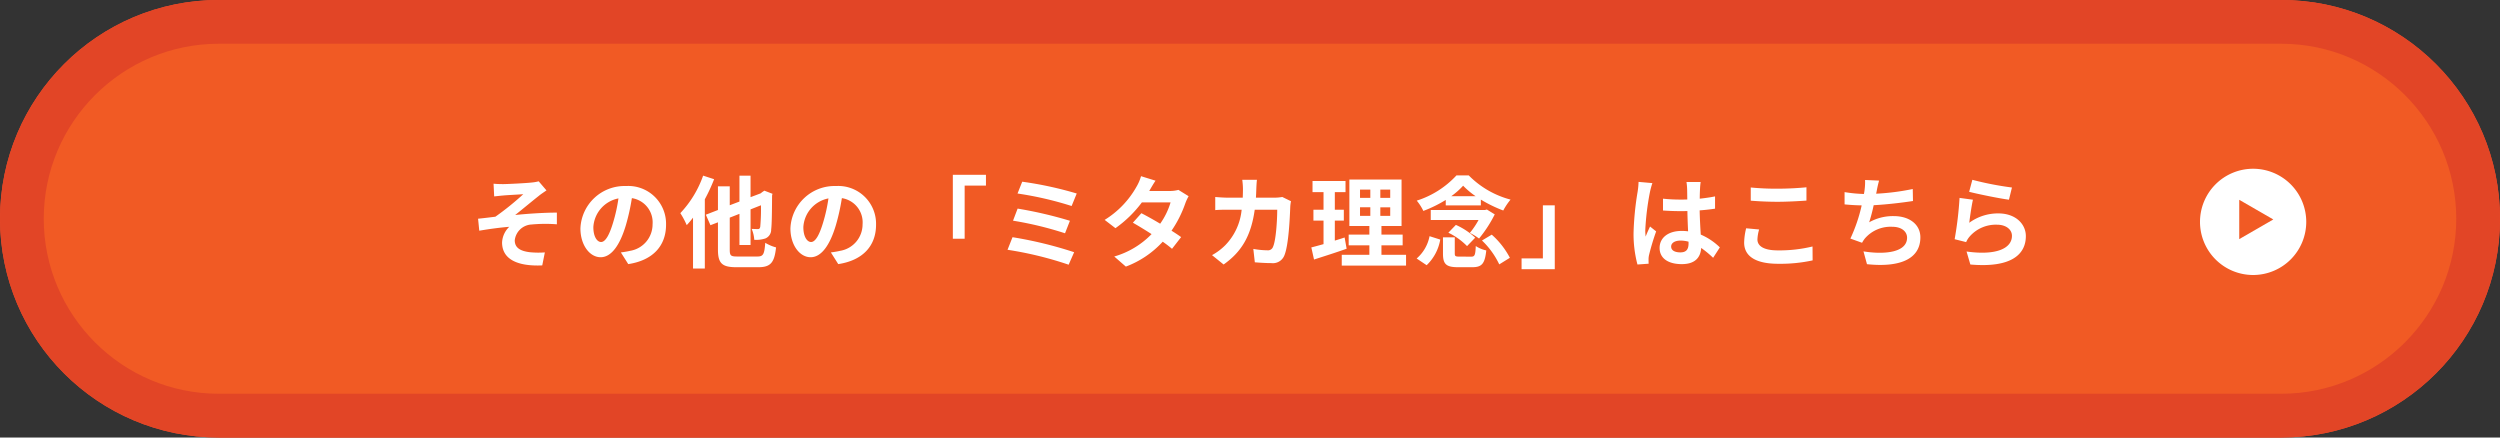
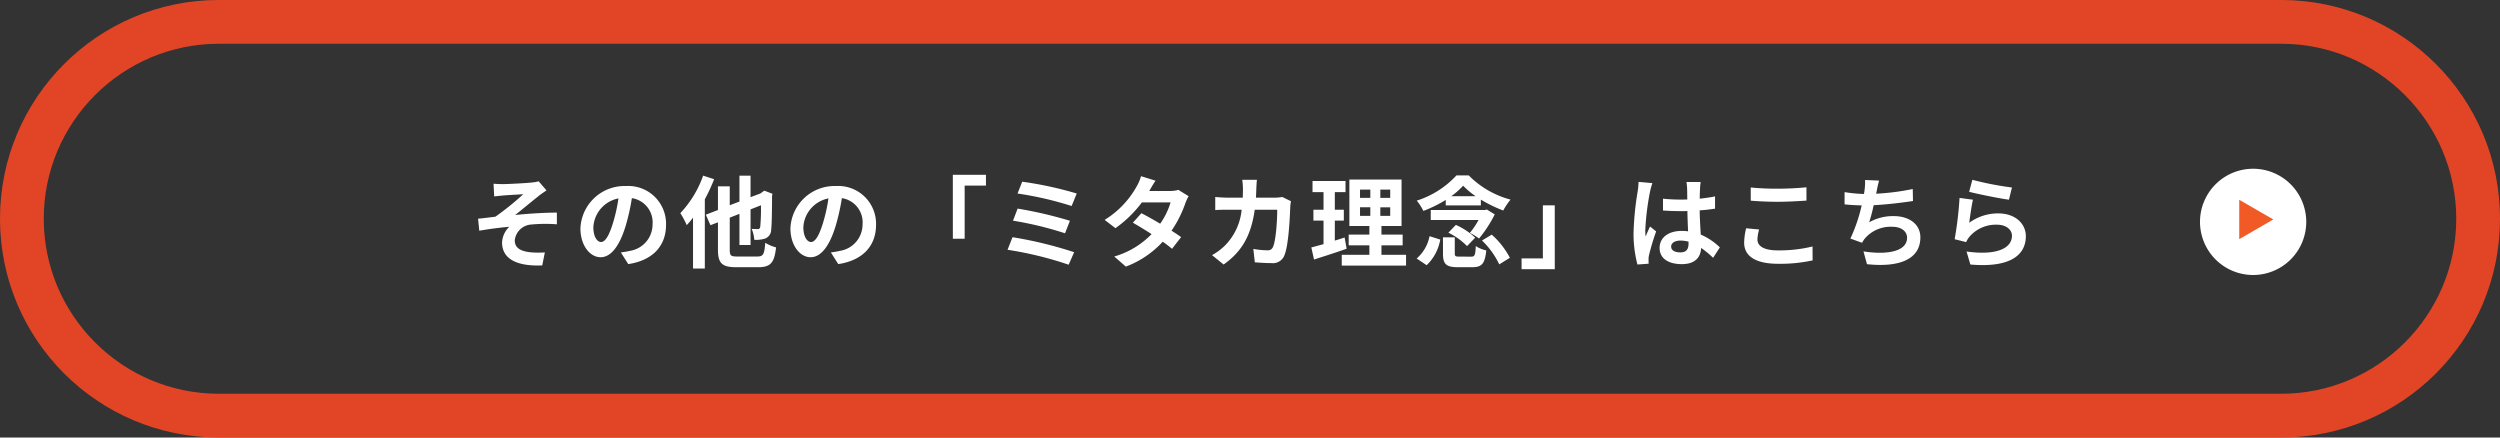
<svg xmlns="http://www.w3.org/2000/svg" width="400" height="70" viewBox="0 0 400 70">
  <rect x="0" y="0" width="400" height="70" fill="#333333" stroke="none" />
  <g id="グループ_1712" data-name="グループ 1712" transform="translate(-1000 -3664.001)">
    <g id="グループ_19" data-name="グループ 19" transform="translate(397 2566.652)">
      <g id="角丸長方形_1" data-name="角丸長方形 1" transform="translate(603 1097.349)">
        <g id="角丸長方形_1-2" data-name="角丸長方形 1" fill="#f19f00">
-           <path d="M 365 67.5 L 35 67.5 C 30.611 67.5 26.355 66.641 22.35 64.947 C 18.481 63.31 15.005 60.967 12.019 57.981 C 9.033 54.995 6.69 51.519 5.053 47.65 C 3.359 43.645 2.5 39.389 2.5 35 C 2.5 30.611 3.359 26.355 5.053 22.35 C 6.69 18.481 9.033 15.005 12.019 12.019 C 15.005 9.033 18.481 6.69 22.35 5.053 C 26.355 3.359 30.611 2.5 35 2.5 L 365 2.5 C 369.389 2.5 373.645 3.359 377.65 5.053 C 381.519 6.69 384.995 9.033 387.981 12.019 C 390.967 15.005 393.31 18.481 394.947 22.35 C 396.641 26.355 397.5 30.611 397.5 35 C 397.5 39.389 396.641 43.645 394.947 47.65 C 393.31 51.519 390.967 54.995 387.981 57.981 C 384.995 60.967 381.519 63.31 377.65 64.947 C 373.645 66.641 369.389 67.5 365 67.5 Z" stroke="none" />
-           <path d="M 35 5 C 30.948 5 27.02 5.793 23.324 7.355 C 19.752 8.866 16.544 11.03 13.787 13.787 C 11.03 16.544 8.866 19.752 7.355 23.324 C 5.793 27.02 5 30.948 5 35 C 5 39.052 5.793 42.98 7.355 46.676 C 8.866 50.248 11.03 53.456 13.787 56.213 C 16.544 58.97 19.752 61.134 23.324 62.645 C 27.02 64.207 30.948 65 35 65 L 365 65 C 369.052 65 372.98 64.207 376.676 62.645 C 380.248 61.134 383.456 58.97 386.213 56.213 C 388.97 53.456 391.134 50.248 392.645 46.676 C 394.207 42.98 395 39.052 395 35 C 395 30.948 394.207 27.02 392.645 23.324 C 391.134 19.752 388.97 16.544 386.213 13.787 C 383.456 11.03 380.248 8.866 376.676 7.355 C 372.98 5.793 369.052 5 365 5 L 35 5 M 35 0 L 365 0 C 384.33 0 400 15.67 400 35 C 400 54.33 384.33 70 365 70 L 35 70 C 15.67 70 0 54.33 0 35 C 0 15.67 15.67 0 35 0 Z" stroke="none" fill="#f74f2c" />
-         </g>
+           </g>
        <g id="Gradient_Overlay" data-name="Gradient Overlay" fill="#f15a24">
-           <path d="M 365 66.5 L 35 66.5 C 30.746 66.5 26.621 65.668 22.74 64.026 C 18.989 62.44 15.62 60.168 12.726 57.274 C 9.832 54.38 7.56 51.011 5.974 47.26 C 4.332 43.379 3.5 39.254 3.5 35 C 3.5 30.746 4.332 26.621 5.974 22.74 C 7.56 18.989 9.832 15.62 12.726 12.726 C 15.62 9.832 18.989 7.56 22.74 5.974 C 26.621 4.332 30.746 3.5 35 3.5 L 365 3.5 C 369.254 3.5 373.379 4.332 377.26 5.974 C 381.011 7.56 384.38 9.832 387.274 12.726 C 390.168 15.62 392.44 18.989 394.026 22.74 C 395.668 26.621 396.5 30.746 396.5 35 C 396.5 39.254 395.668 43.379 394.026 47.26 C 392.44 51.011 390.168 54.38 387.274 57.274 C 384.38 60.168 381.011 62.44 377.26 64.026 C 373.379 65.668 369.254 66.5 365 66.5 Z" stroke="none" />
          <path d="M 35 7 C 19.561 7 7 19.561 7 35 C 7 50.439 19.561 63 35 63 L 365 63 C 380.439 63 393 50.439 393 35 C 393 19.561 380.439 7 365 7 L 35 7 M 35 0 L 365 0 C 384.33 0 400 15.67 400 35 C 400 54.33 384.33 70 365 70 L 35 70 C 15.67 70 0 54.33 0 35 C 0 15.67 15.67 0 35 0 Z" stroke="none" fill="#e24526" />
        </g>
      </g>
      <path id="パス_18636" data-name="パス 18636" d="M3.968-12.208l.1,2.032c.5-.048,1.024-.112,1.424-.144.64-.064,2.592-.16,3.232-.208a44.888,44.888,0,0,1-4.464,3.6c-.816.1-1.92.24-2.768.32l.192,1.92c1.584-.272,3.36-.512,4.8-.624a3.7,3.7,0,0,0-1.152,2.5C5.328-.176,7.7,1.04,11.76.864l.416-2.08A13.8,13.8,0,0,1,9.76-1.248c-1.424-.176-2.4-.656-2.4-1.9A2.846,2.846,0,0,1,10.032-5.68,23.893,23.893,0,0,1,14.1-5.712V-7.584c-1.936,0-4.544.16-6.672.384,1.072-.848,2.64-2.16,3.776-3.056.32-.272.912-.656,1.232-.88l-1.248-1.456a6.214,6.214,0,0,1-1.1.192c-.96.112-3.936.256-4.608.256C4.928-12.144,4.464-12.16,3.968-12.208Zm17.2,9.328c-.592,0-1.232-.784-1.232-2.384a4.968,4.968,0,0,1,4.016-4.592,25.433,25.433,0,0,1-.848,3.84C22.464-3.872,21.824-2.88,21.168-2.88ZM25.52.656c4-.608,6.048-2.976,6.048-6.3a6.047,6.047,0,0,0-6.4-6.192,7.066,7.066,0,0,0-7.3,6.784c0,2.672,1.488,4.608,3.232,4.608,1.728,0,3.1-1.952,4.048-5.152A34.434,34.434,0,0,0,26.1-9.9a3.922,3.922,0,0,1,3.312,4.192,4.29,4.29,0,0,1-3.6,4.24c-.416.1-.864.176-1.472.256ZM37.5-13.5a16.8,16.8,0,0,1-3.648,6,13.216,13.216,0,0,1,1.024,1.92,13.254,13.254,0,0,0,1.008-1.2V1.36h1.888V-9.712a29.067,29.067,0,0,0,1.488-3.216ZM42.944-.56c-1.024,0-1.184-.144-1.184-1.1v-5.12l1.552-.608V-2.4h1.776V-8.1l1.664-.656a31.275,31.275,0,0,1-.112,3.44c-.064.3-.176.368-.4.368-.176,0-.624-.016-.976-.032a5.073,5.073,0,0,1,.416,1.744,4.542,4.542,0,0,0,1.808-.224,1.514,1.514,0,0,0,.9-1.44c.1-.7.128-2.624.144-5.408l.064-.288-1.3-.5-.352.24-.24.192-1.616.608v-3.44H43.312v4.144l-1.552.592v-3.024H39.872V-8l-1.936.752.736,1.68,1.2-.464v4.368c0,2.192.656,2.816,2.928,2.816h3.536c2.016,0,2.576-.8,2.832-3.168a6.619,6.619,0,0,1-1.728-.736C47.3-.944,47.136-.56,46.192-.56ZM54.768-2.88c-.592,0-1.232-.784-1.232-2.384a4.968,4.968,0,0,1,4.016-4.592,25.433,25.433,0,0,1-.848,3.84C56.064-3.872,55.424-2.88,54.768-2.88ZM59.12.656c4-.608,6.048-2.976,6.048-6.3a6.047,6.047,0,0,0-6.4-6.192,7.066,7.066,0,0,0-7.3,6.784c0,2.672,1.488,4.608,3.232,4.608,1.728,0,3.1-1.952,4.048-5.152A34.434,34.434,0,0,0,59.7-9.9a3.922,3.922,0,0,1,3.312,4.192,4.29,4.29,0,0,1-3.6,4.24c-.416.1-.864.176-1.472.256ZM77.456-3.408h1.888v-8.5h3.408v-1.728h-5.3Zm11.1-9.12-.752,1.888a54.89,54.89,0,0,1,8.656,2l.816-2A58.43,58.43,0,0,0,88.56-12.528Zm-.736,4.3-.736,1.936a55.628,55.628,0,0,1,8.32,2.016l.784-2A65.958,65.958,0,0,0,87.824-8.224Zm-.816,4.576-.8,2.016A57.082,57.082,0,0,1,95.984.752l.88-2A64.4,64.4,0,0,0,87.008-3.648Zm26.544-7.568a5.08,5.08,0,0,1-1.392.176h-3.28l.016-.016c.192-.336.608-1.072.992-1.632l-2.32-.72a7.079,7.079,0,0,1-.72,1.68,14.646,14.646,0,0,1-5.1,5.312l1.728,1.328A18.829,18.829,0,0,0,107.7-9.216h4.592a11.654,11.654,0,0,1-1.664,3.408c-1.072-.64-2.16-1.248-3.008-1.68l-1.36,1.52c.816.464,1.9,1.12,2.992,1.824A13.53,13.53,0,0,1,103.28-.56l1.856,1.616a15.271,15.271,0,0,0,5.9-3.984,18.526,18.526,0,0,1,1.488,1.136l1.456-1.872c-.4-.288-.944-.656-1.536-1.024a18.418,18.418,0,0,0,2.208-4.384,7.526,7.526,0,0,1,.528-1.136Zm16.624,1.136a7.811,7.811,0,0,1-1.216.112h-3.008c.032-.464.048-.944.064-1.44.016-.384.048-1.056.1-1.424H123.76a11.841,11.841,0,0,1,.112,1.472c0,.48-.016.944-.032,1.392h-2.288c-.608,0-1.44-.048-2.112-.112v2.1c.688-.064,1.568-.064,2.112-.064h2.112a9.409,9.409,0,0,1-2.64,5.7,9.175,9.175,0,0,1-2.1,1.568l1.856,1.5c2.864-2.032,4.384-4.544,4.976-8.768h3.6c0,1.728-.208,4.928-.672,5.936a.851.851,0,0,1-.912.56,13.243,13.243,0,0,1-2.24-.224l.24,2.144c.784.064,1.744.128,2.656.128A1.97,1.97,0,0,0,130.5-.736c.688-1.632.88-6.1.944-7.824a6.915,6.915,0,0,1,.112-.848Zm9.968,6.48c-.512.176-1.04.336-1.568.5V-6.3h1.44V-8.048h-1.44v-2.816h1.712V-12.64h-5.28v1.776h1.76v2.816h-1.616V-6.3h1.616v3.76c-.736.208-1.392.384-1.952.528l.432,1.936c1.536-.5,3.456-1.1,5.216-1.728Zm2.464-4.832h1.648v1.376h-1.648Zm0-2.832h1.648v1.328h-1.648Zm4.832,1.328h-1.584v-1.328h1.584Zm0,2.88h-1.584V-8.432h1.584ZM146.032-.832v-1.52h3.392V-4.064h-3.392V-5.44h3.216v-7.44H140.9v7.44h3.2v1.376h-3.312v1.712H144.1v1.52H139.68V.9h10.288V-.832ZM157.2-10.208a11.85,11.85,0,0,0,1.9-1.68,12.851,12.851,0,0,0,2,1.68Zm-.88,1.472h5.616v-.928A21.646,21.646,0,0,0,165.52-7.92a10.371,10.371,0,0,1,1.168-1.744A14.651,14.651,0,0,1,160-13.536h-1.968A14.664,14.664,0,0,1,151.68-9.5a7.978,7.978,0,0,1,1.056,1.648,20.686,20.686,0,0,0,3.584-1.76Zm6.576.656-.3.08H153.92v1.6h7.648a12.928,12.928,0,0,1-1.392,2.064,9.024,9.024,0,0,1,1.472.9A20.462,20.462,0,0,0,164.16-7.3Zm-6.16,3.712a10.664,10.664,0,0,1,2.992,2.144l1.3-1.344a10.922,10.922,0,0,0-3.088-2.048Zm-3.472,5.2a7.42,7.42,0,0,0,2.176-4.1l-1.712-.544A6.29,6.29,0,0,1,151.664-.24ZM158.5-.544c-.624,0-.736-.064-.736-.512V-3.632h-1.888V-1.04c0,1.664.464,2.192,2.4,2.192h2.288c1.52,0,2.016-.544,2.24-2.688a4.793,4.793,0,0,1-1.68-.7c-.064,1.488-.176,1.7-.736,1.7Zm3.616-2.576A12.906,12.906,0,0,1,164.88.7l1.7-1.056a12.992,12.992,0,0,0-2.9-3.7ZM173.76-8.752h-1.9v8.5h-3.408V1.472h5.312ZM187.168-12.5a11.89,11.89,0,0,1-.144,1.552,46.96,46.96,0,0,0-.656,6.608A19.112,19.112,0,0,0,186.992.72l1.792-.128c-.016-.224-.016-.5-.016-.656a3.127,3.127,0,0,1,.08-.736,37.8,37.8,0,0,1,1.136-3.776l-.976-.784c-.24.528-.5,1.056-.7,1.616a7.333,7.333,0,0,1-.064-1.024,41.9,41.9,0,0,1,.752-6.128,13.314,13.314,0,0,1,.384-1.408Zm8,9.84c0,.928-.336,1.44-1.312,1.44-.832,0-1.472-.288-1.472-.928,0-.592.608-.96,1.5-.96a4.94,4.94,0,0,1,1.28.176Zm5.008.64a10.058,10.058,0,0,0-3.056-2.048c-.064-1.072-.144-2.336-.176-3.872.864-.064,1.7-.16,2.464-.272v-1.968c-.752.16-1.584.272-2.448.368,0-.7.032-1.3.048-1.648a10.121,10.121,0,0,1,.1-1.024h-2.272a8.965,8.965,0,0,1,.1,1.04c.016.336.016.976.032,1.76-.368.016-.752.016-1.12.016a26.273,26.273,0,0,1-2.768-.144V-7.92c.944.064,1.84.1,2.768.1.368,0,.752,0,1.136-.016.016,1.12.064,2.272.112,3.248a7.118,7.118,0,0,0-1.04-.064c-2.16,0-3.52,1.1-3.52,2.72,0,1.664,1.376,2.592,3.552,2.592,2.144,0,3.008-1.088,3.1-2.592A16.16,16.16,0,0,1,199.1-.352Zm4.944-7.472c1.3.1,2.672.176,4.336.176,1.5,0,3.472-.112,4.576-.192v-2.128c-1.216.128-3.024.224-4.592.224a41.526,41.526,0,0,1-4.32-.192Zm-.736,4.416a10.192,10.192,0,0,0-.32,2.288c0,2.176,1.824,3.392,5.456,3.392a24.192,24.192,0,0,0,5.5-.544l-.016-2.224a22.469,22.469,0,0,1-5.568.624c-2.288,0-3.248-.736-3.248-1.744a6.574,6.574,0,0,1,.272-1.6ZM231.04-11.36a38.122,38.122,0,0,1-5.856.752l.1-.48a16.563,16.563,0,0,1,.368-1.616l-2.24-.1a9.691,9.691,0,0,1-.08,1.6c-.016.192-.064.4-.1.64a22.408,22.408,0,0,1-3.1-.3V-8.9c.8.08,1.728.144,2.736.16a25.609,25.609,0,0,1-1.808,5.312l1.872.672a4.651,4.651,0,0,1,.448-.688,5.436,5.436,0,0,1,4.384-1.872c1.536,0,2.368.8,2.368,1.744,0,2.336-3.5,2.752-6.976,2.192l.56,2.048c5.12.544,8.544-.736,8.544-4.3,0-2.016-1.7-3.392-4.256-3.392a7.7,7.7,0,0,0-3.936.992,27.963,27.963,0,0,0,.72-2.736c2.128-.112,4.64-.416,6.288-.672Zm9.024.448c1.232.32,4.768,1.056,6.368,1.264l.48-1.952a50.162,50.162,0,0,1-6.336-1.232Zm.608,1.264-2.144-.288a57.694,57.694,0,0,1-.784,6.608l1.84.464a3.434,3.434,0,0,1,.592-.928,5.555,5.555,0,0,1,4.368-1.856c1.392,0,2.368.752,2.368,1.776,0,2.016-2.512,3.184-7.264,2.512l.608,2.08c6.592.576,8.88-1.648,8.88-4.544,0-1.92-1.616-3.632-4.4-3.632a7.769,7.769,0,0,0-4.656,1.5C240.192-6.864,240.464-8.768,240.672-9.648Z" transform="translate(678 1138.95)" fill="#fff" />
      <g id="グループ_290" data-name="グループ 290" transform="translate(955 1124.349)">
        <path id="楕円形_5" data-name="楕円形 5" d="M8.5,0A8.5,8.5,0,1,1,0,8.5,8.5,8.5,0,0,1,8.5,0Z" fill="#fff" />
        <path id="多角形_3" data-name="多角形 3" d="M1252.015,1139.192l-5.448,3.145v-6.291Z" transform="translate(-1240.288 -1131.079)" fill="#f15a24" />
      </g>
    </g>
  </g>
</svg>